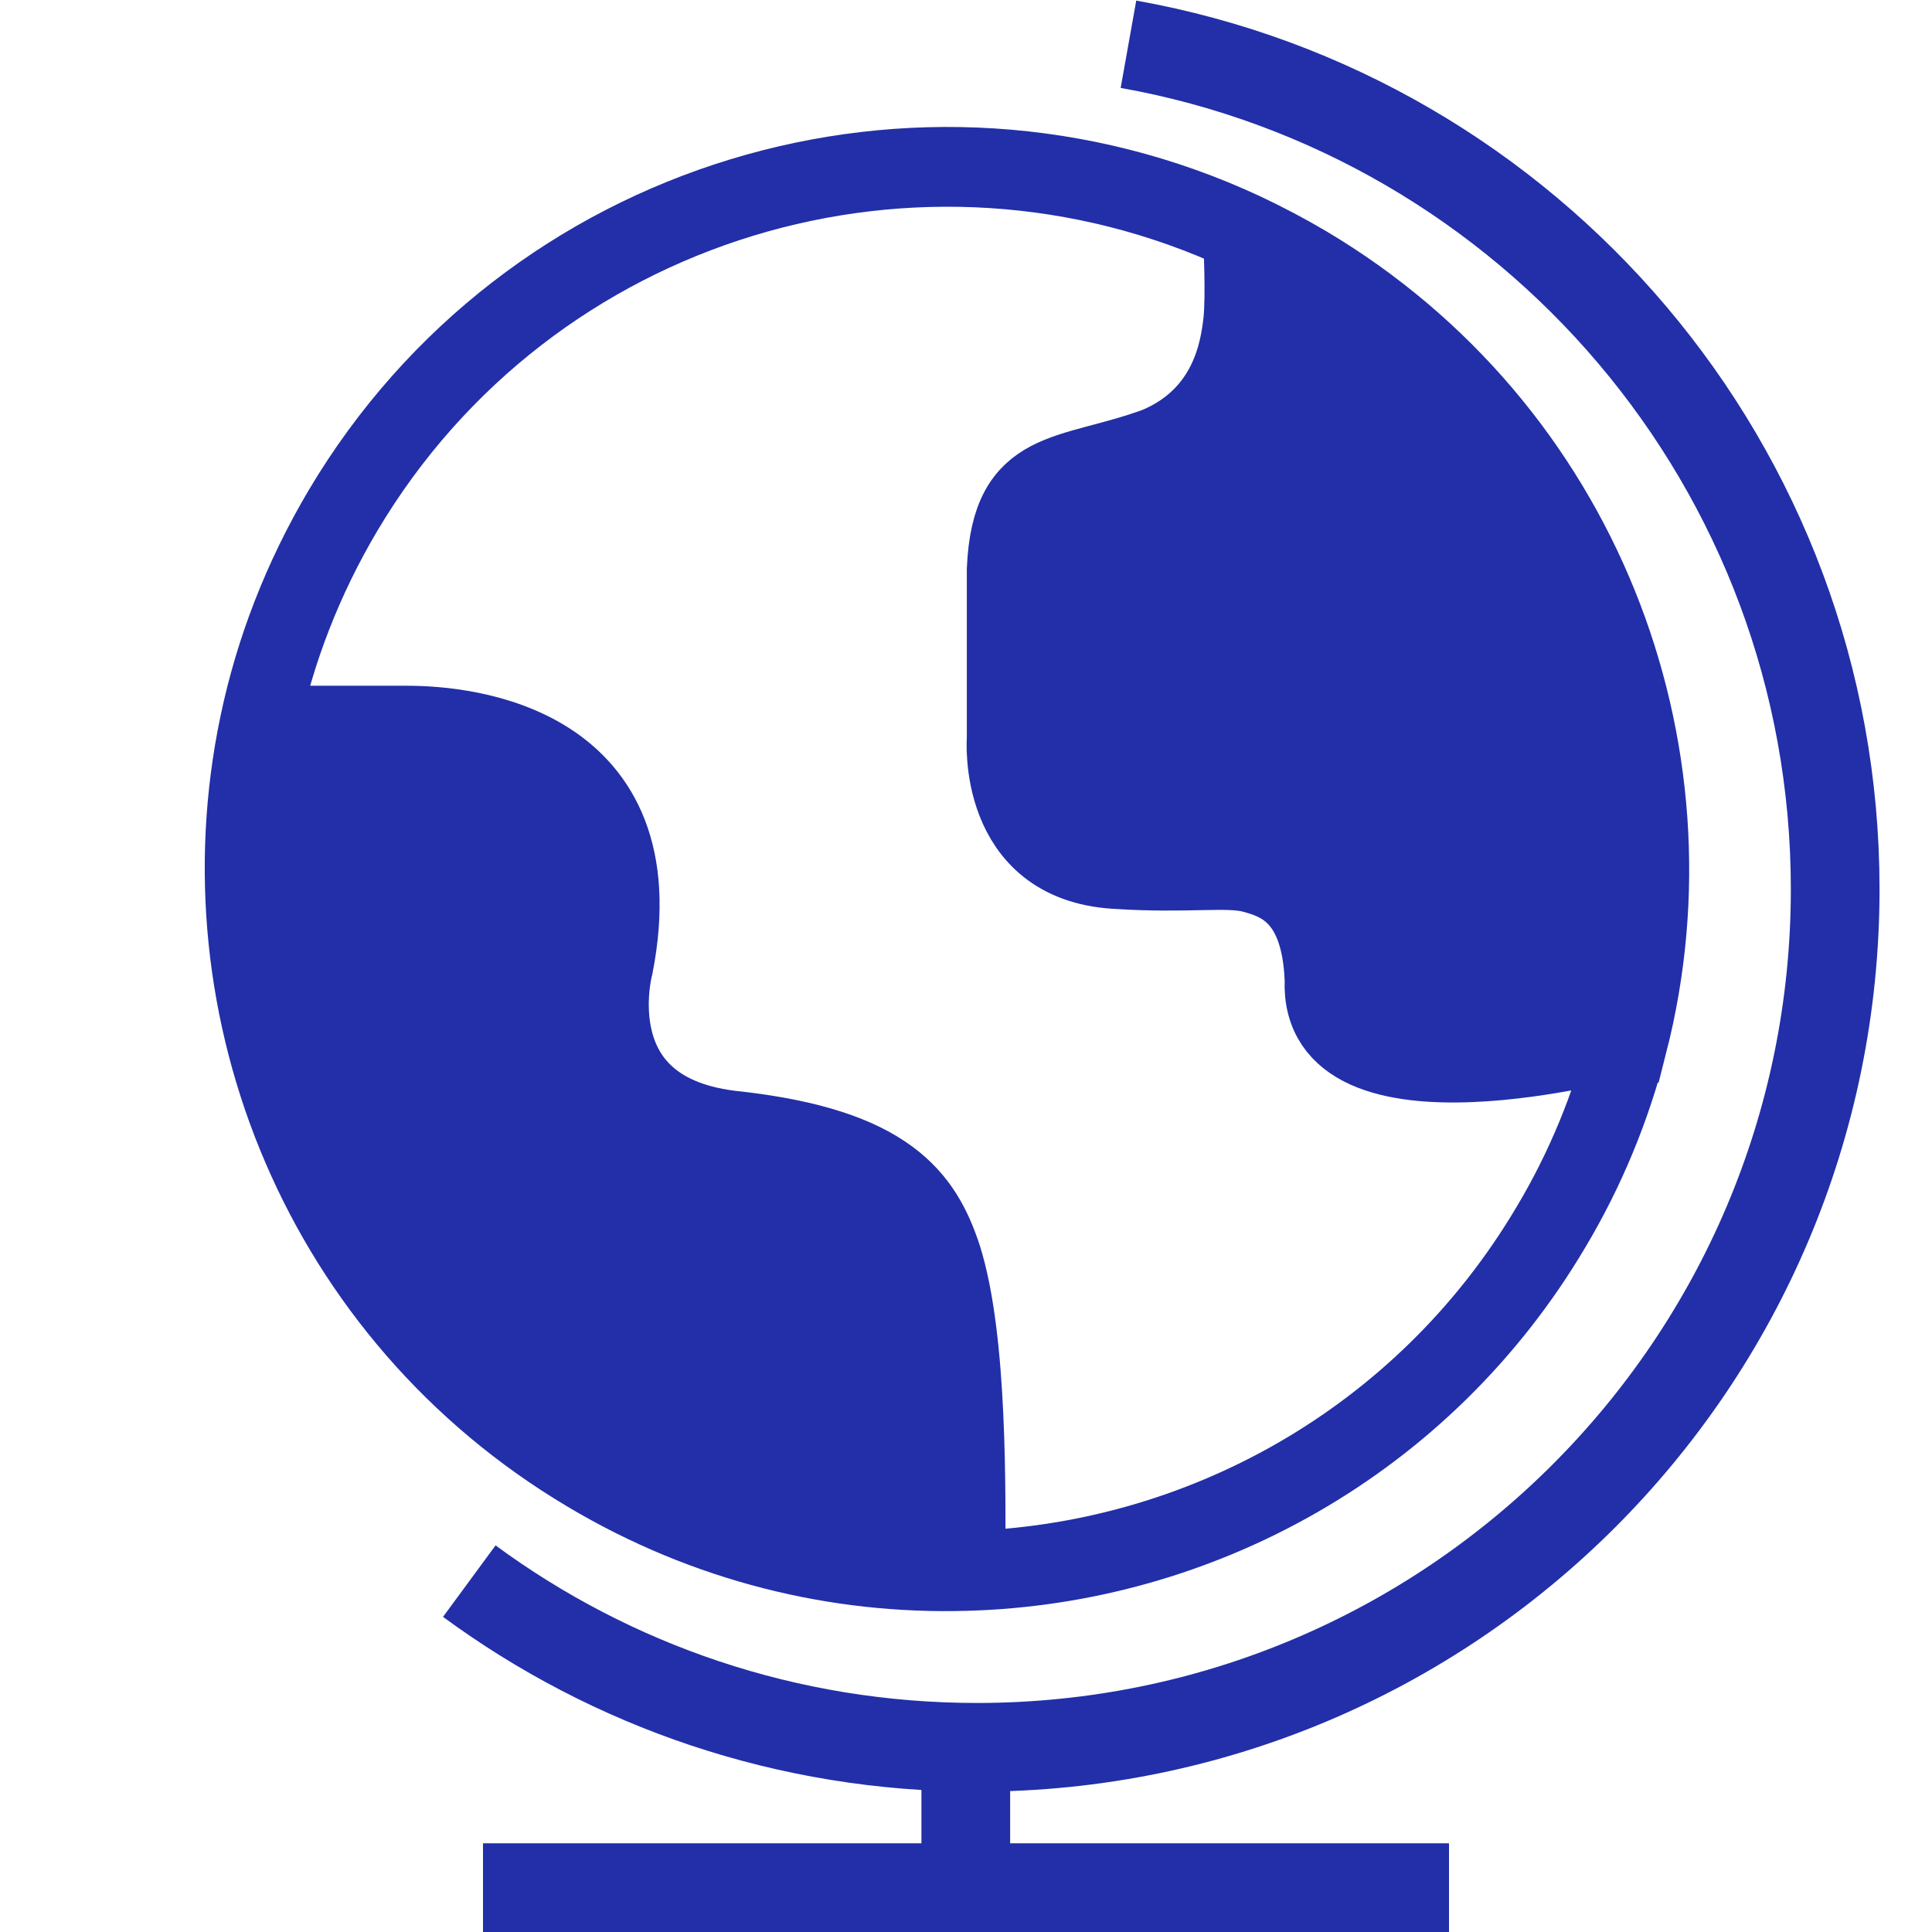
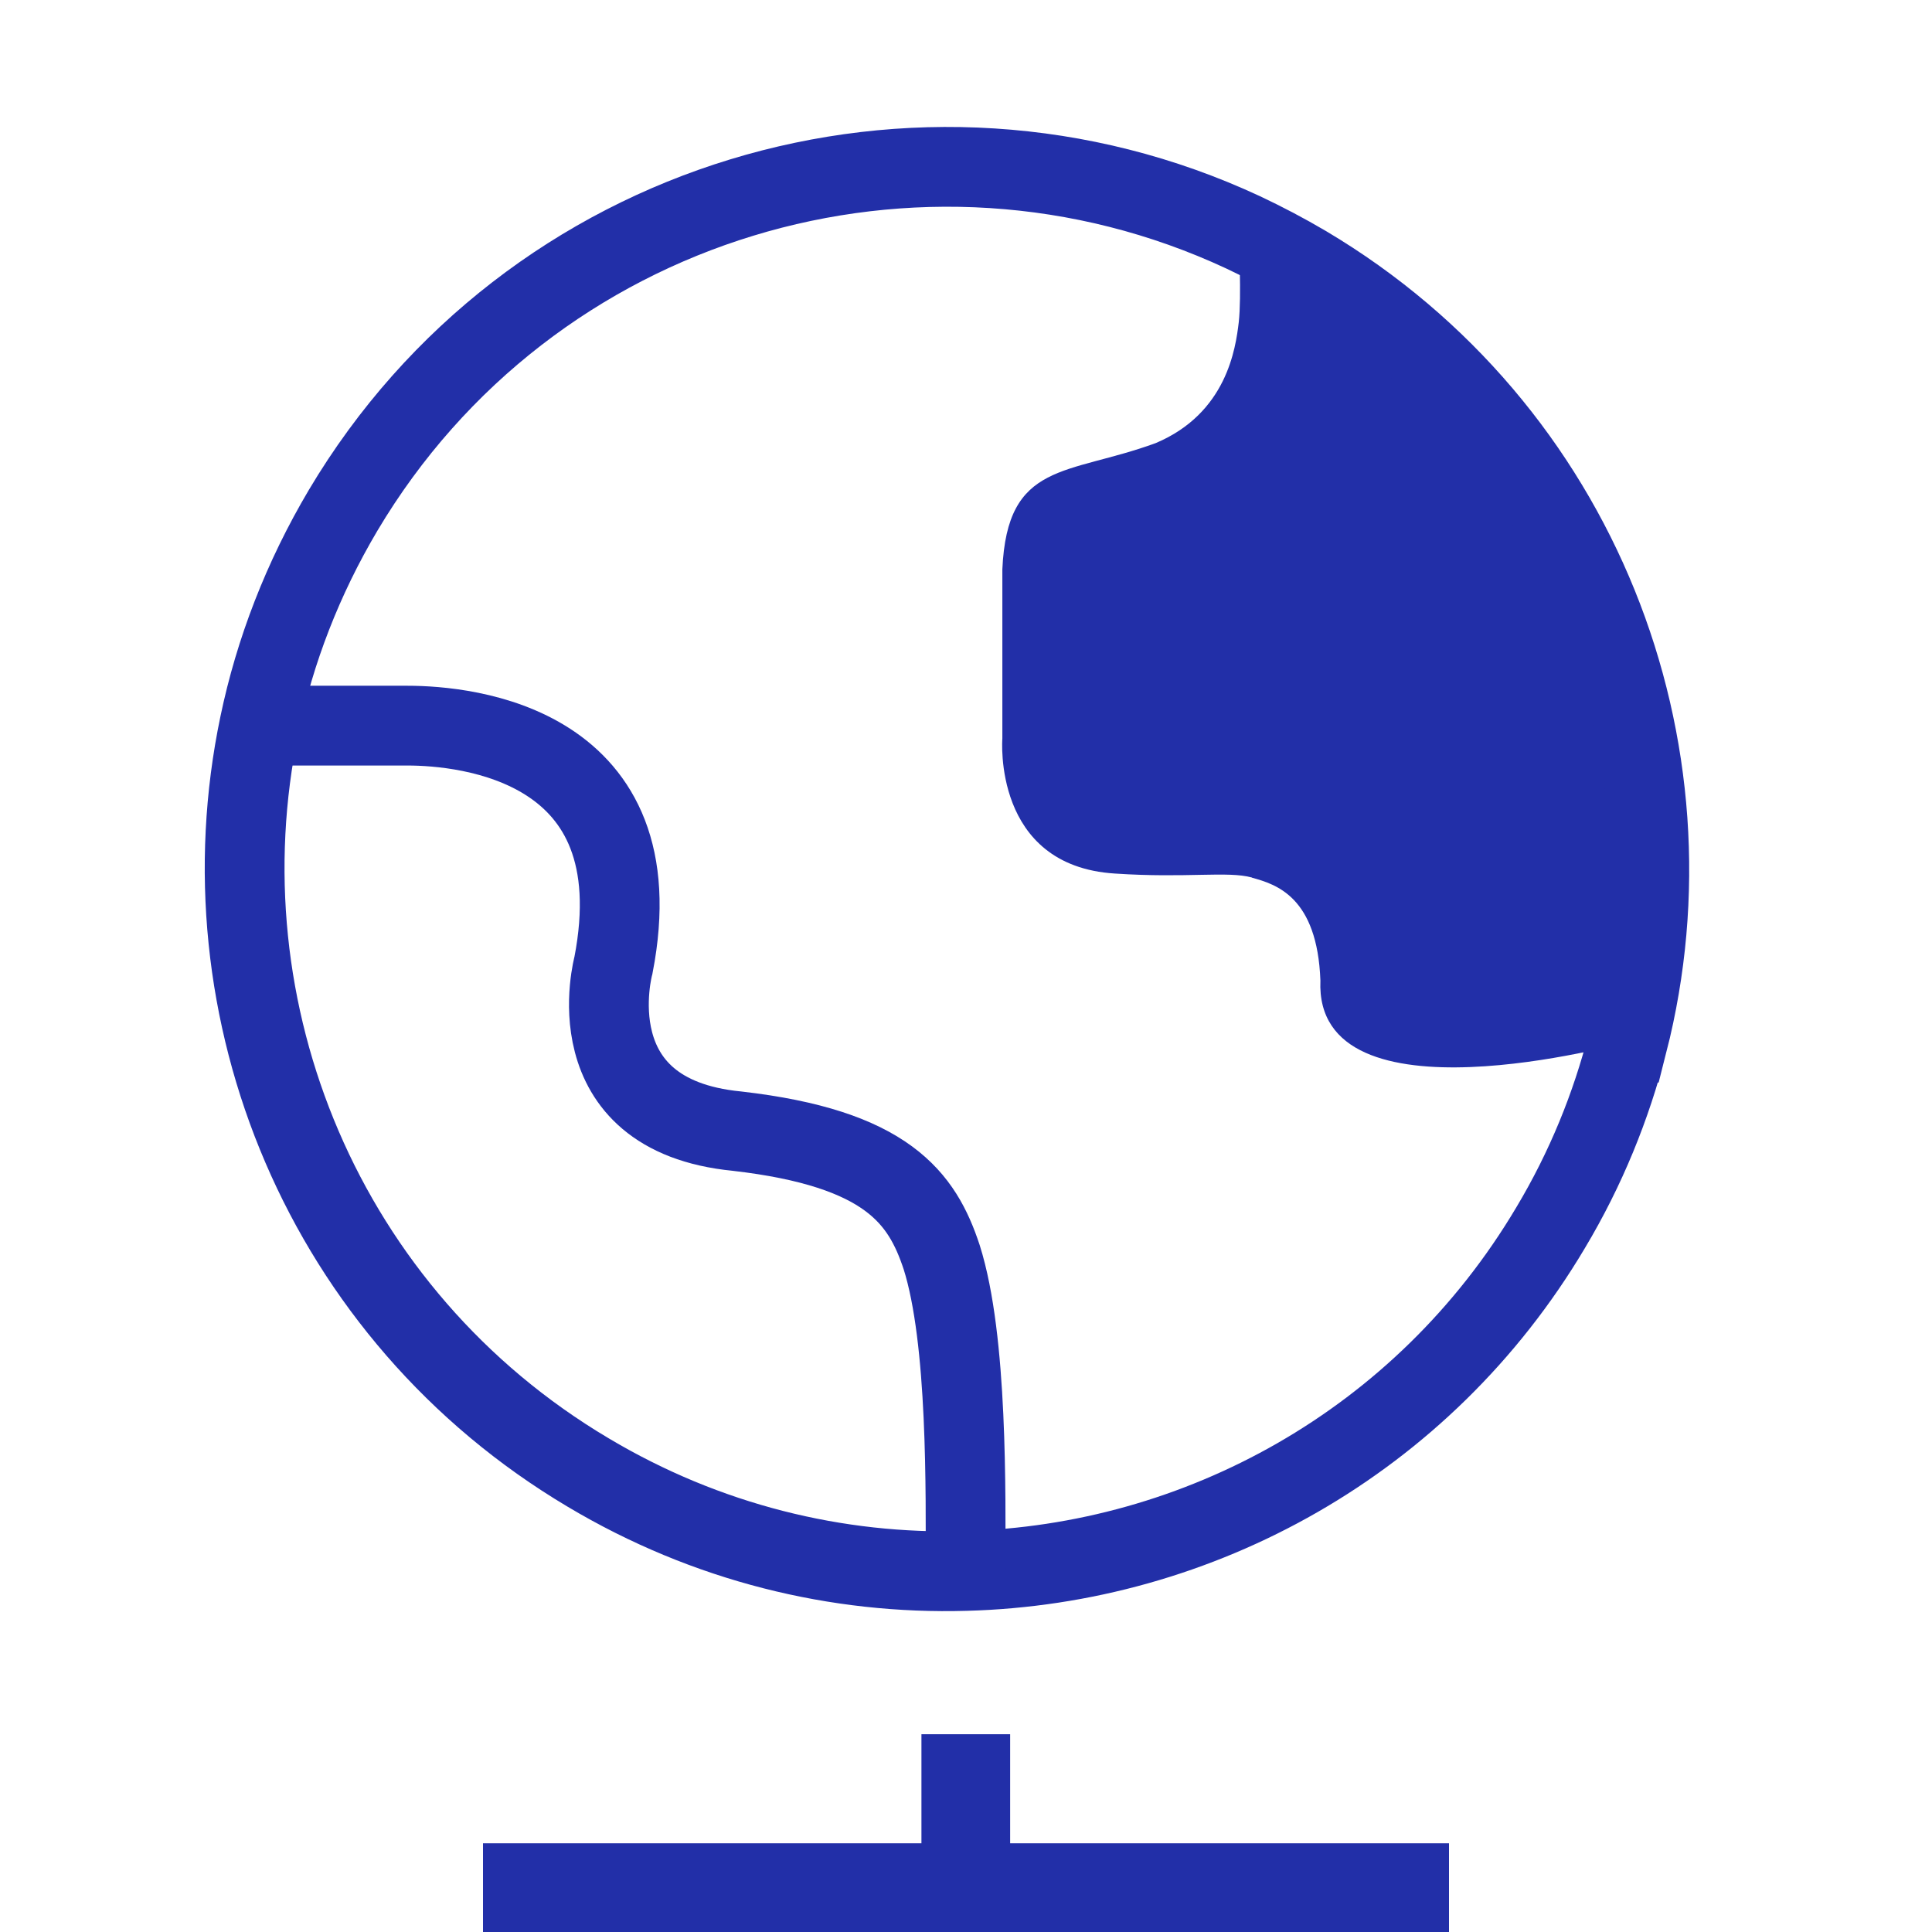
<svg xmlns="http://www.w3.org/2000/svg" id="Layer_1" viewBox="0 0 93 93">
  <defs>
    <style>      .cls-1 {        stroke-width: 4.28px;      }      .cls-1, .cls-2, .cls-3, .cls-4 {        fill: none;        stroke: #222fa8;        stroke-miterlimit: 10;      }      .cls-5 {        fill: #222fa8;      }      .cls-2 {        stroke-width: 3.42px;      }      .cls-3 {        stroke-width: 3.84px;      }      .cls-4 {        stroke-width: 4.27px;      }    </style>
  </defs>
  <g>
    <g>
-       <path class="cls-5" d="M46.49,75.63c-6.18.18-12.48-1.34-18.18-4.74-12.76-7.58-18.7-22.24-15.82-36l.19.04h6.94c2.81,0,11.98.86,9.91,11.53,0,0-1.98,7.22,5.95,7.99,7.23.83,8.91,3.22,9.85,6.07,1.26,3.98,1.15,11.36,1.15,15.07v.04Z" />
      <path class="cls-5" d="M60.26,42.24c-1.17-.32-3.13.04-6.59-.19-5.91-.37-5.42-6.5-5.42-6.5v-8.14c.23-5.23,3.12-4.52,7.38-6.08,3.42-1.44,3.85-4.56,4-5.82.14-1.26,0-3.92,0-3.92l.19-.4c1.02.48,2.03,1.01,3.03,1.6,13.19,7.84,19.1,23.26,15.49,37.41h0l-.08-.02s-15.01,4.15-14.7-2.98c-.15-4.03-2.13-4.63-3.29-4.95Z" />
    </g>
    <g>
      <path class="cls-3" d="M78.34,50.19c-.78,3.06-2,6.07-3.7,8.91-6.14,10.34-16.95,16.22-28.15,16.52-6.18.18-12.48-1.34-18.18-4.74-12.76-7.58-18.7-22.24-15.82-36,.74-3.55,2.08-7.03,4.03-10.32C25.47,9.51,44.28,3.94,59.83,11.18c1.02.48,2.03,1.01,3.03,1.6,13.19,7.84,19.1,23.26,15.49,37.41h0Z" />
      <path class="cls-3" d="M12.68,34.93h6.94c2.81,0,11.98.86,9.91,11.53,0,0-1.98,7.22,5.95,7.99,7.23.83,8.91,3.22,9.85,6.07,1.26,3.98,1.15,11.36,1.15,15.07" />
-       <path class="cls-2" d="M59.63,11.58s.14,2.66,0,3.92c-.15,1.26-.58,4.38-4,5.82-4.26,1.56-7.15.85-7.38,6.08v8.14s-.49,6.13,5.42,6.5c3.46.23,5.42-.13,6.59.19s3.14.92,3.29,4.95c-.31,7.13,14.7,2.98,14.7,2.98" />
    </g>
  </g>
-   <path class="cls-4" d="M54.32,2.13c19.34,3.45,34.02,20.34,34.02,40.67,0,22.82-18.5,41.31-41.31,41.31-9.15,0-17.6-2.97-24.44-8" />
  <line class="cls-4" x1="46.49" y1="89.97" x2="46.49" y2="83.48" />
  <line class="cls-1" x1="23.25" y1="90.87" x2="69.75" y2="90.87" />
</svg>